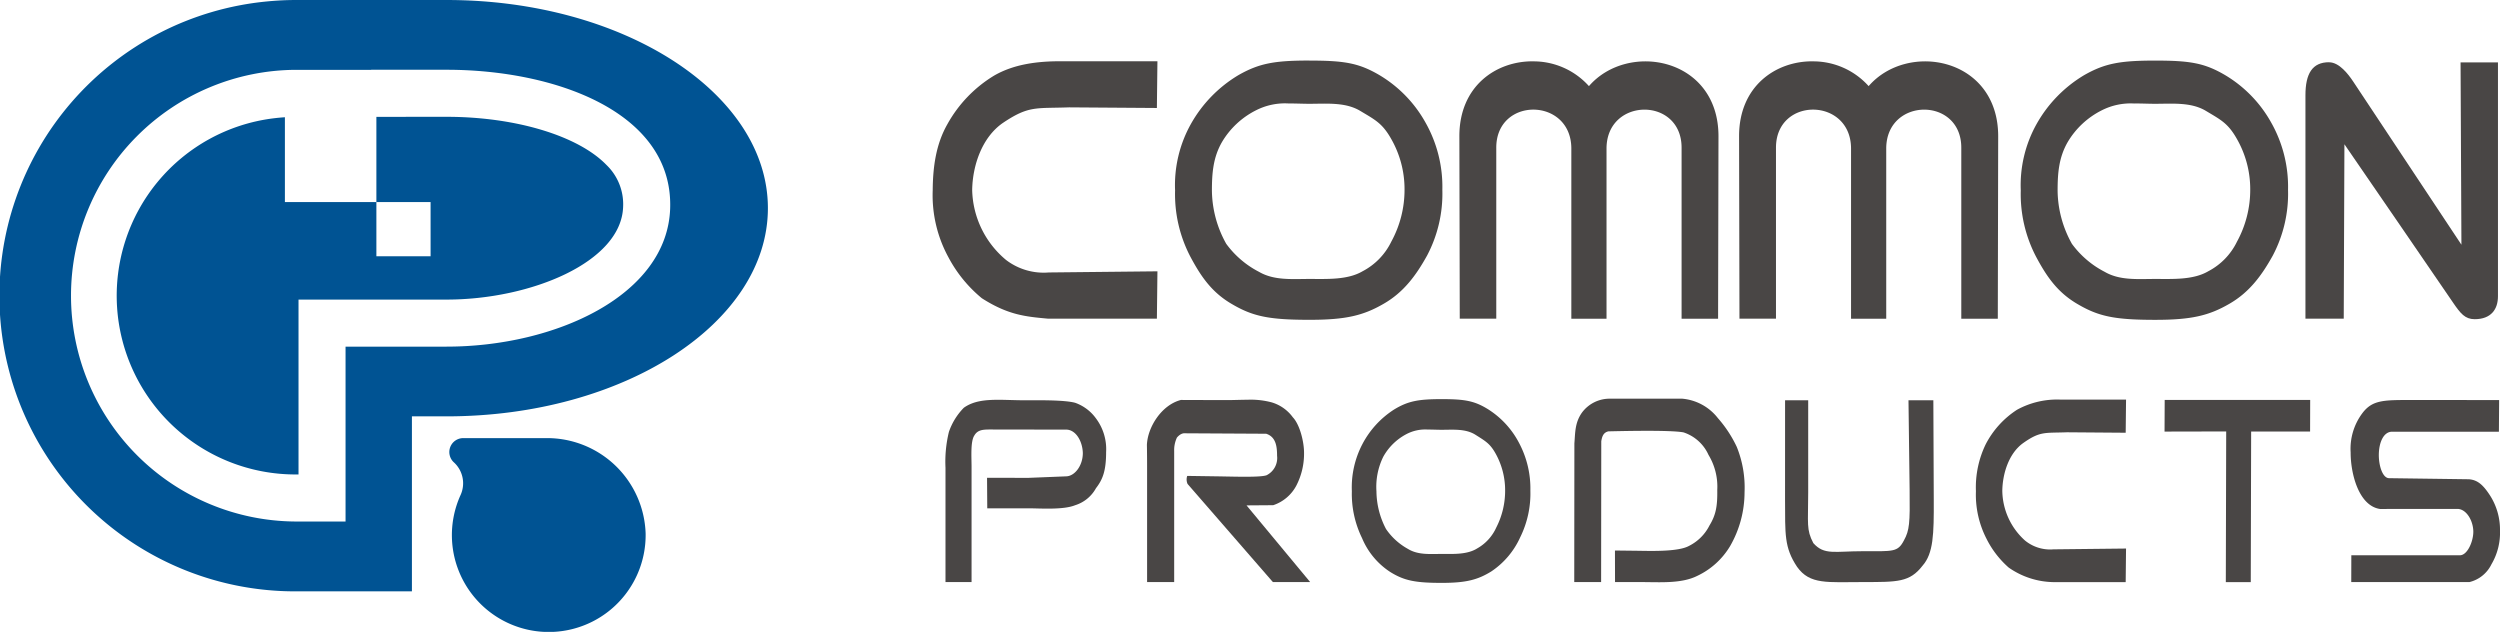
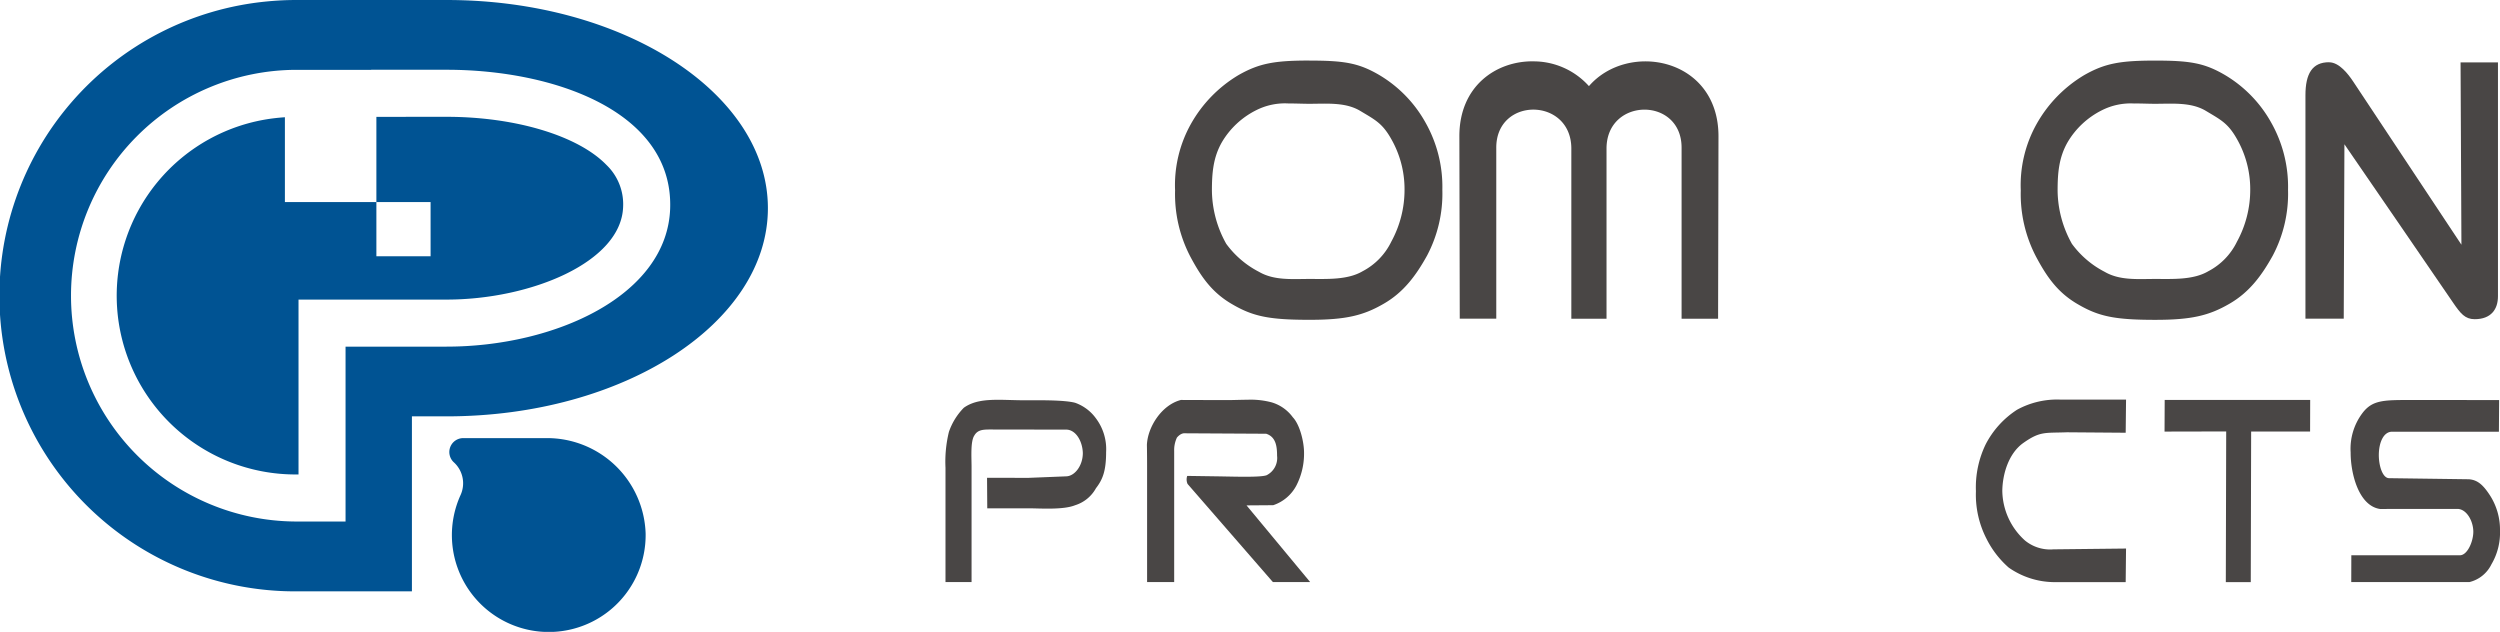
<svg xmlns="http://www.w3.org/2000/svg" id="footer-logo" width="400" height="101.098" viewBox="0 0 400 101.098">
  <defs>
    <clipPath id="clip-path">
      <rect id="長方形_25620" data-name="長方形 25620" width="400" height="101.097" fill="none" />
    </clipPath>
  </defs>
  <g id="グループ_7558" data-name="グループ 7558" transform="translate(0 0)" clip-path="url(#clip-path)">
    <path id="パス_30222" data-name="パス 30222" d="M71.465,0H47.307c-1.532,0-3.046.081-4.543.225a47.3,47.3,0,0,0,4.543,94.391h18.6v-28h5.556c28.344,0,51.4-14.943,51.4-33.31S99.809,0,71.465,0m0,55.461H55.289V83.442H47.307a36.135,36.135,0,0,1,0-72.269H59.387v-.012H71.465c17.367,0,36.236,6.772,35.761,22.149-.429,13.961-18.394,22.15-35.761,22.15M103.3,85.348a15.5,15.5,0,1,1-29.635-6.086,4.54,4.54,0,0,0-1.024-5.27l-.015-.012a2.23,2.23,0,0,1,1.5-3.883H87.382A15.774,15.774,0,0,1,103.3,85.348M99.7,33.079c-.273,8.885-14.821,14.854-28.237,14.854h-23.7V75.914h-.454a28.6,28.6,0,0,1-3.6-56.977c.645-.081,1.266-.139,1.875-.179V32.325H60.221V41h8.673V32.325H60.221V18.7l6.694-.011h4.55c11,0,21.032,3.02,25.566,7.7A8.707,8.707,0,0,1,99.7,33.079" transform="translate(0 0.001)" fill="#005393" />
    <path id="パス_30223" data-name="パス 30223" d="M130.186,51.467c1.28,0,2.645.076,4.058.076,2.217,0,6.4-.077,8.209.4a6.968,6.968,0,0,1,3.316,2.47,8.194,8.194,0,0,1,1.647,5.429c0,2.974-.541,4.38-1.623,5.768a5.738,5.738,0,0,1-3.343,2.729c-1.894.774-5.7.493-7.3.492l-6.75,0-.035-4.882,6.646.007,6.049-.242c1.342-.053,2.631-1.7,2.631-3.739-.065-1.966-1.184-3.811-2.774-3.737L129.6,56.221c-1.644,0-2.671-.1-3.284.988-.613.938-.428,3.485-.428,4.978V80.635h-4.171V62.347a20.117,20.117,0,0,1,.546-5.742,10.243,10.243,0,0,1,2.385-3.862c1.5-1.08,3.4-1.279,5.535-1.276" transform="translate(29.562 12.5)" fill="#494645" />
    <path id="パス_30224" data-name="パス 30224" d="M163.689,51.462a12.976,12.976,0,0,1,3.921.418,6.442,6.442,0,0,1,3.382,2.386c1.15,1.214,1.795,3.988,1.795,5.643a11.115,11.115,0,0,1-1.233,5.288,6.5,6.5,0,0,1-3.7,3.135l-4.267.031,10.177,12.265H167.8L154.153,64.932a1.747,1.747,0,0,1-.056-1.286l5.22.076c2.908.055,6.545.158,7.476-.183a3.081,3.081,0,0,0,1.68-3.117c0-1.5-.188-3.02-1.743-3.522l-13.05-.073s-.567-.092-1.229.685a4.693,4.693,0,0,0-.442,2.123v21l-4.333,0V62.091c0-1.7-.03-3.413-.03-3.413.122-2.859,2.358-6.39,5.438-7.183,0,0,5.551.021,7.46.021.916,0,2.028-.051,3.144-.055" transform="translate(35.859 12.499)" fill="#494645" />
-     <path id="パス_30225" data-name="パス 30225" d="M188.378,51.381c3.741,0,5.261.275,7.431,1.611a14.052,14.052,0,0,1,5,5.449,15.5,15.5,0,0,1,1.785,7.59,15.8,15.8,0,0,1-1.627,7.455,13.011,13.011,0,0,1-4.631,5.469c-2.184,1.349-4.058,1.827-7.925,1.827-4.227,0-5.988-.36-8.184-1.71a11.912,11.912,0,0,1-4.563-5.449,16.08,16.08,0,0,1-1.634-7.511,14.917,14.917,0,0,1,1.678-7.513,14.629,14.629,0,0,1,5.1-5.567c2.21-1.336,3.852-1.651,7.574-1.651m-2.215,4.868a6.477,6.477,0,0,0-3.474.767,9.059,9.059,0,0,0-3.638,3.587,10.923,10.923,0,0,0-1.089,5.544,13.19,13.19,0,0,0,1.528,6.012A10.207,10.207,0,0,0,183,75.344c1.624,1,3.534.807,5.444.807,1.859,0,4.036.123,5.634-.879a7.242,7.242,0,0,0,3.055-3.34,12.857,12.857,0,0,0,1.421-5.941,12.016,12.016,0,0,0-1.449-5.764c-.936-1.736-1.682-2.115-3.28-3.131s-3.584-.809-5.443-.809c-.717,0-1.469-.041-2.215-.037" transform="translate(42.266 12.479)" fill="#494645" />
-     <path id="パス_30226" data-name="パス 30226" d="M219.9,51.322a8.121,8.121,0,0,1,5.736,3.106,19.559,19.559,0,0,1,3.024,4.6,17.389,17.389,0,0,1,1.249,7.272,17.311,17.311,0,0,1-2.306,8.6,12.162,12.162,0,0,1-5.281,4.784c-2.538,1.266-5.986.984-8.992.984h-4.146l-.011-5.051,3.2.037c2.359.027,6.923.214,8.675-.788a7.312,7.312,0,0,0,3.24-3.243c1.056-1.718,1.291-3.156,1.254-5.689a9.8,9.8,0,0,0-1.4-5.615,6.66,6.66,0,0,0-3.992-3.6c-2.173-.424-10.648-.191-12.019-.168-.834.184-1.027.86-1.148,1.59l-.024,22.529h-4.3l.022-22.19c.145-1.658.046-3.316,1.247-4.974a5.5,5.5,0,0,1,4.546-2.179h3.471c2.407,0,7.951-.006,7.951-.006" transform="translate(49.22 12.465)" fill="#494645" />
-     <path id="パス_30227" data-name="パス 30227" d="M229.8,51.529h3.7l0,14.721c0,5.056-.328,5.95.824,8.136,1.75,1.959,3.4,1.291,7.927,1.291,4.827,0,5.578.194,6.577-1.746.872-1.577.968-2.745.9-8.026l-.181-14.375h3.978l.066,15.944c.024,5.484-.05,8.557-1.808,10.537-2.038,2.634-3.982,2.6-9.409,2.605-5.807,0-8.6.45-10.65-2.431-2.084-3.13-1.9-5.2-1.929-10.825Z" transform="translate(55.812 12.515)" fill="#494645" />
    <path id="パス_30228" data-name="パス 30228" d="M268.026,51.444h10.363l-.058,5.3-9.389-.073c-3.578.137-4.3-.209-7.066,1.762-2.245,1.642-3.244,4.838-3.286,7.6a10.884,10.884,0,0,0,3.62,7.946,6.347,6.347,0,0,0,4.566,1.421l11.612-.129-.058,5.372H266.717a12.82,12.82,0,0,1-7.1-2.323,15.119,15.119,0,0,1-3.566-4.635,15.421,15.421,0,0,1-1.682-7.6,15.785,15.785,0,0,1,1.561-7.488,14.5,14.5,0,0,1,5.026-5.537,13.343,13.343,0,0,1,7.066-1.613" transform="translate(61.779 12.495)" fill="#494645" />
    <path id="パス_30229" data-name="パス 30229" d="M278.674,51.481h23.28l-.015,5.061h-9.431l-.061,24.094h-3.992l.061-24.109-9.865.022Z" transform="translate(67.676 12.504)" fill="#494645" />
    <path id="パス_30230" data-name="パス 30230" d="M326.367,51.5l-.037,5.067-17.068,0c-1.372-.024-2.145,1.694-2.146,3.76.014,1.849.654,3.652,1.627,3.673l12.757.173c1.394.091,2.3.872,3.438,2.64a10.164,10.164,0,0,1,1.567,5.567,9.98,9.98,0,0,1-1.372,5.405,5.309,5.309,0,0,1-3.53,2.842l-5.081,0-13.816,0,.012-4.294h17.409c1.169-.031,2.12-2.216,2.11-3.8-.026-1.757-1.121-3.617-2.558-3.617l-12.37.011c-3.423-.5-4.71-5.689-4.7-9.038a9.485,9.485,0,0,1,1.868-6.278c1.613-2.151,3.435-2.118,7.982-2.118Z" transform="translate(73.495 12.508)" fill="#494645" />
-     <path id="パス_30231" data-name="パス 30231" d="M140.512,7.885h15.515l-.088,7.476-14.054-.1c-5.358.193-6.432-.3-10.579,2.487-3.361,2.315-4.856,6.826-4.919,10.721a14.983,14.983,0,0,0,5.42,11.209,9.91,9.91,0,0,0,6.837,2l17.384-.183-.088,7.579H138.552c-3.642-.331-6.426-.59-10.624-3.276a21.514,21.514,0,0,1-5.337-6.54,20.718,20.718,0,0,1-2.519-10.722c.029-3.85.546-7.406,2.338-10.564a20.961,20.961,0,0,1,7.523-7.813c3.118-1.79,6.79-2.276,10.579-2.276" transform="translate(29.162 1.916)" fill="#494645" />
    <path id="パス_30232" data-name="パス 30232" d="M172.757,7.8c5.6,0,7.877.389,11.126,2.273a20.319,20.319,0,0,1,7.482,7.687,20.858,20.858,0,0,1,2.671,10.709A21.219,21.219,0,0,1,191.6,38.981c-1.7,3.064-3.683,5.85-6.933,7.716-3.269,1.9-6.075,2.579-11.864,2.579-6.327,0-8.964-.508-12.252-2.412-3.309-1.866-5.076-4.395-6.832-7.688a21.6,21.6,0,0,1-2.446-10.6,20.057,20.057,0,0,1,2.512-10.6,21.159,21.159,0,0,1,7.634-7.855c3.309-1.885,5.766-2.329,11.337-2.329m-3.315,6.869a10.188,10.188,0,0,0-5.2,1.083,13.223,13.223,0,0,0-5.446,5.06c-1.421,2.45-1.629,4.939-1.629,7.823a17.766,17.766,0,0,0,2.288,8.483A14.992,14.992,0,0,0,164.7,41.6c2.432,1.414,5.291,1.138,8.151,1.138,2.783,0,6.04.174,8.434-1.239a10.477,10.477,0,0,0,4.574-4.713,17.285,17.285,0,0,0,2.127-8.382,16.189,16.189,0,0,0-2.17-8.132c-1.4-2.45-2.517-2.985-4.911-4.418-2.374-1.432-5.365-1.141-8.148-1.141-1.073,0-2.2-.058-3.315-.052" transform="translate(36.74 1.894)" fill="#494645" />
    <path id="パス_30233" data-name="パス 30233" d="M199.643,7.9a11.906,11.906,0,0,1,8.959,3.962c6.248-7.219,20.727-4.579,20.727,8.014l-.062,29.2h-5.841V21.741c.031-8.2-11.937-8.121-12.01.041V49.075l-5.63,0V21.78c-.075-8.163-12.042-8.243-12.01-.042V49.073l-5.843,0-.062-29.206c0-8.029,5.886-12.012,11.772-11.974" transform="translate(45.628 1.918)" fill="#494645" />
-     <path id="パス_30234" data-name="パス 30234" d="M235.651,7.9a11.907,11.907,0,0,1,8.959,3.962c6.248-7.219,20.727-4.579,20.727,8.014l-.062,29.2h-5.841V21.741c.031-8.2-11.937-8.121-12.01.041V49.075l-5.63,0V21.78c-.075-8.163-12.042-8.243-12.01-.042V49.073l-5.843,0-.062-29.206c0-8.029,5.886-12.012,11.772-11.974" transform="translate(54.373 1.918)" fill="#494645" />
    <path id="パス_30235" data-name="パス 30235" d="M281.626,7.8c5.6,0,7.877.389,11.126,2.273a20.319,20.319,0,0,1,7.482,7.687,20.858,20.858,0,0,1,2.671,10.709,21.218,21.218,0,0,1-2.435,10.517c-1.7,3.064-3.683,5.85-6.933,7.716-3.269,1.9-6.075,2.579-11.864,2.579-6.327,0-8.964-.508-12.252-2.412-3.309-1.866-5.076-4.395-6.832-7.688a21.6,21.6,0,0,1-2.446-10.6,20.057,20.057,0,0,1,2.512-10.6,21.159,21.159,0,0,1,7.634-7.855C273.6,8.239,276.054,7.8,281.626,7.8m-3.315,6.869a10.188,10.188,0,0,0-5.2,1.083,13.224,13.224,0,0,0-5.446,5.06c-1.421,2.45-1.629,4.939-1.629,7.823a17.766,17.766,0,0,0,2.288,8.483A15,15,0,0,0,273.57,41.6c2.432,1.414,5.291,1.138,8.151,1.138,2.783,0,6.04.174,8.434-1.239a10.477,10.477,0,0,0,4.574-4.713,17.286,17.286,0,0,0,2.127-8.382,16.189,16.189,0,0,0-2.17-8.132c-1.4-2.45-2.517-2.985-4.911-4.418-2.374-1.432-5.365-1.141-8.148-1.141-1.073,0-2.2-.058-3.315-.052" transform="translate(63.181 1.894)" fill="#494645" />
    <path id="パス_30236" data-name="パス 30236" d="M300.578,8.018c1.613,0,3.056,1.885,3.853,3.082,2.773,4.16,13.04,19.676,17.316,26.106l-.138-29.168,5.984,0V45.461c0,2.074-1.1,3.661-3.73,3.661-1.542,0-2.273-.931-3.412-2.588-5.205-7.58-11.227-16.416-17.425-25.4l-.109,27.9H296.79l0-35.734c0-3.483,1.107-5.292,3.786-5.292" transform="translate(72.081 1.948)" fill="#494645" />
  </g>
</svg>